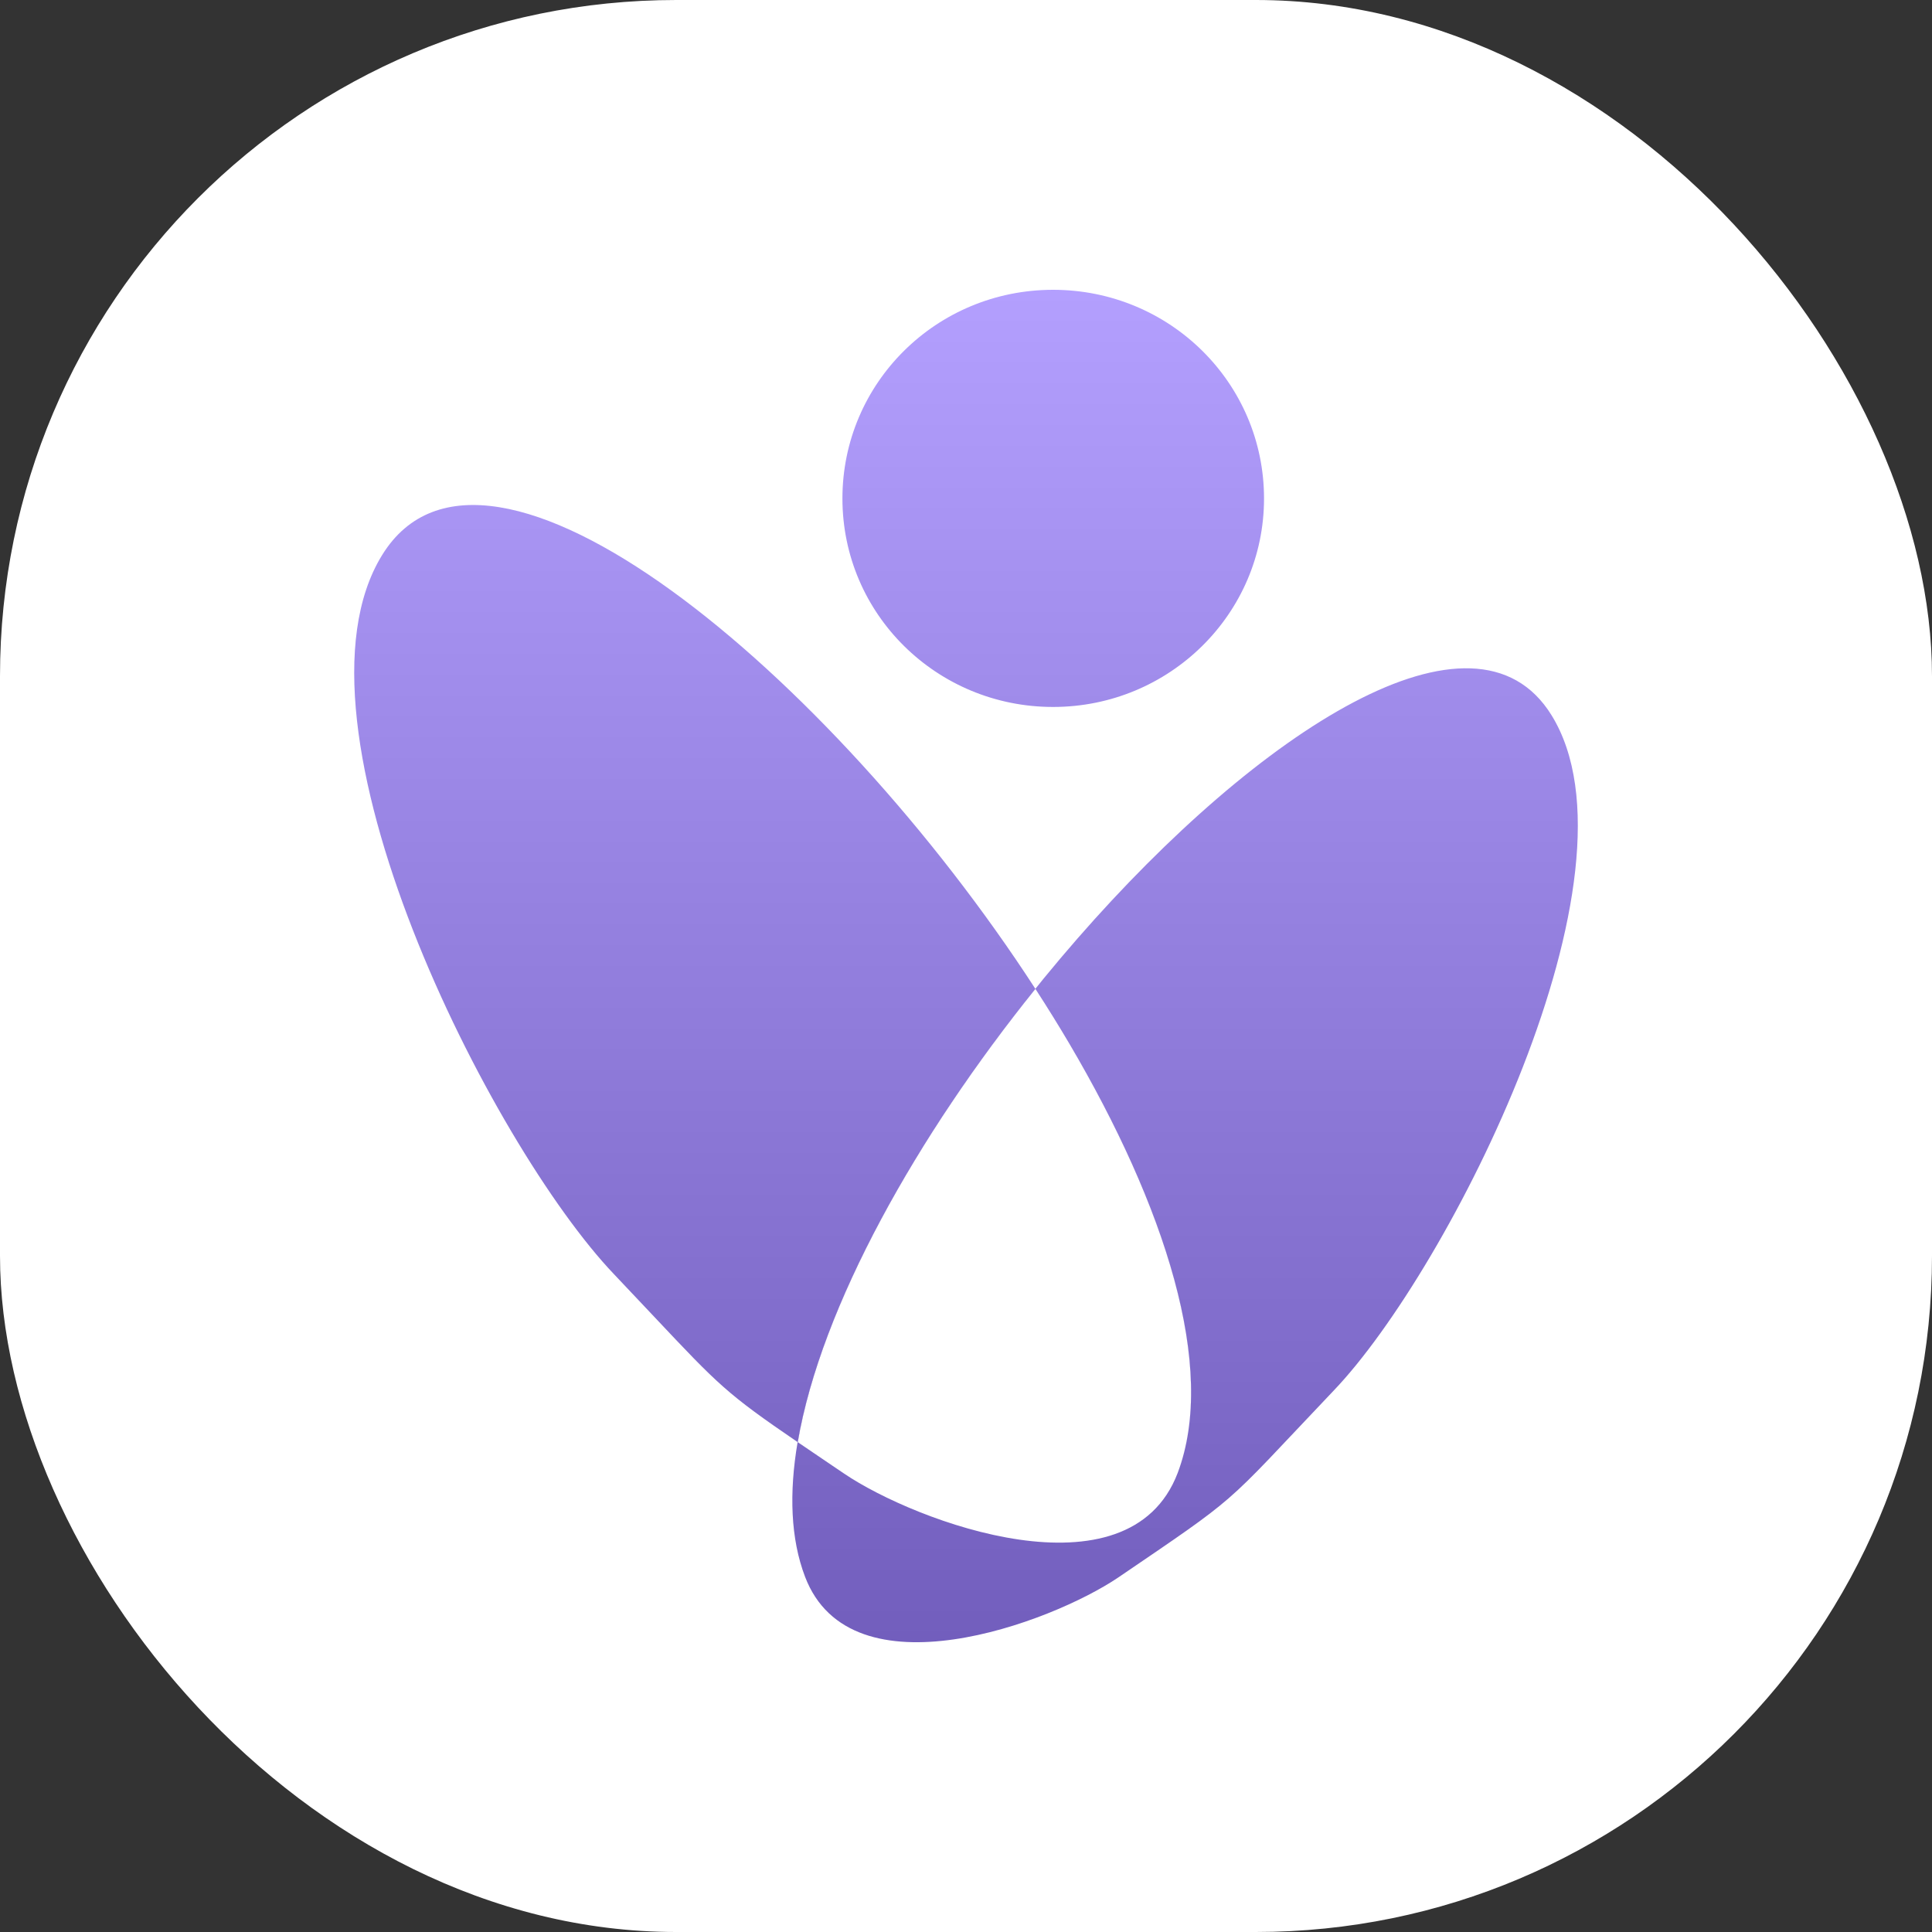
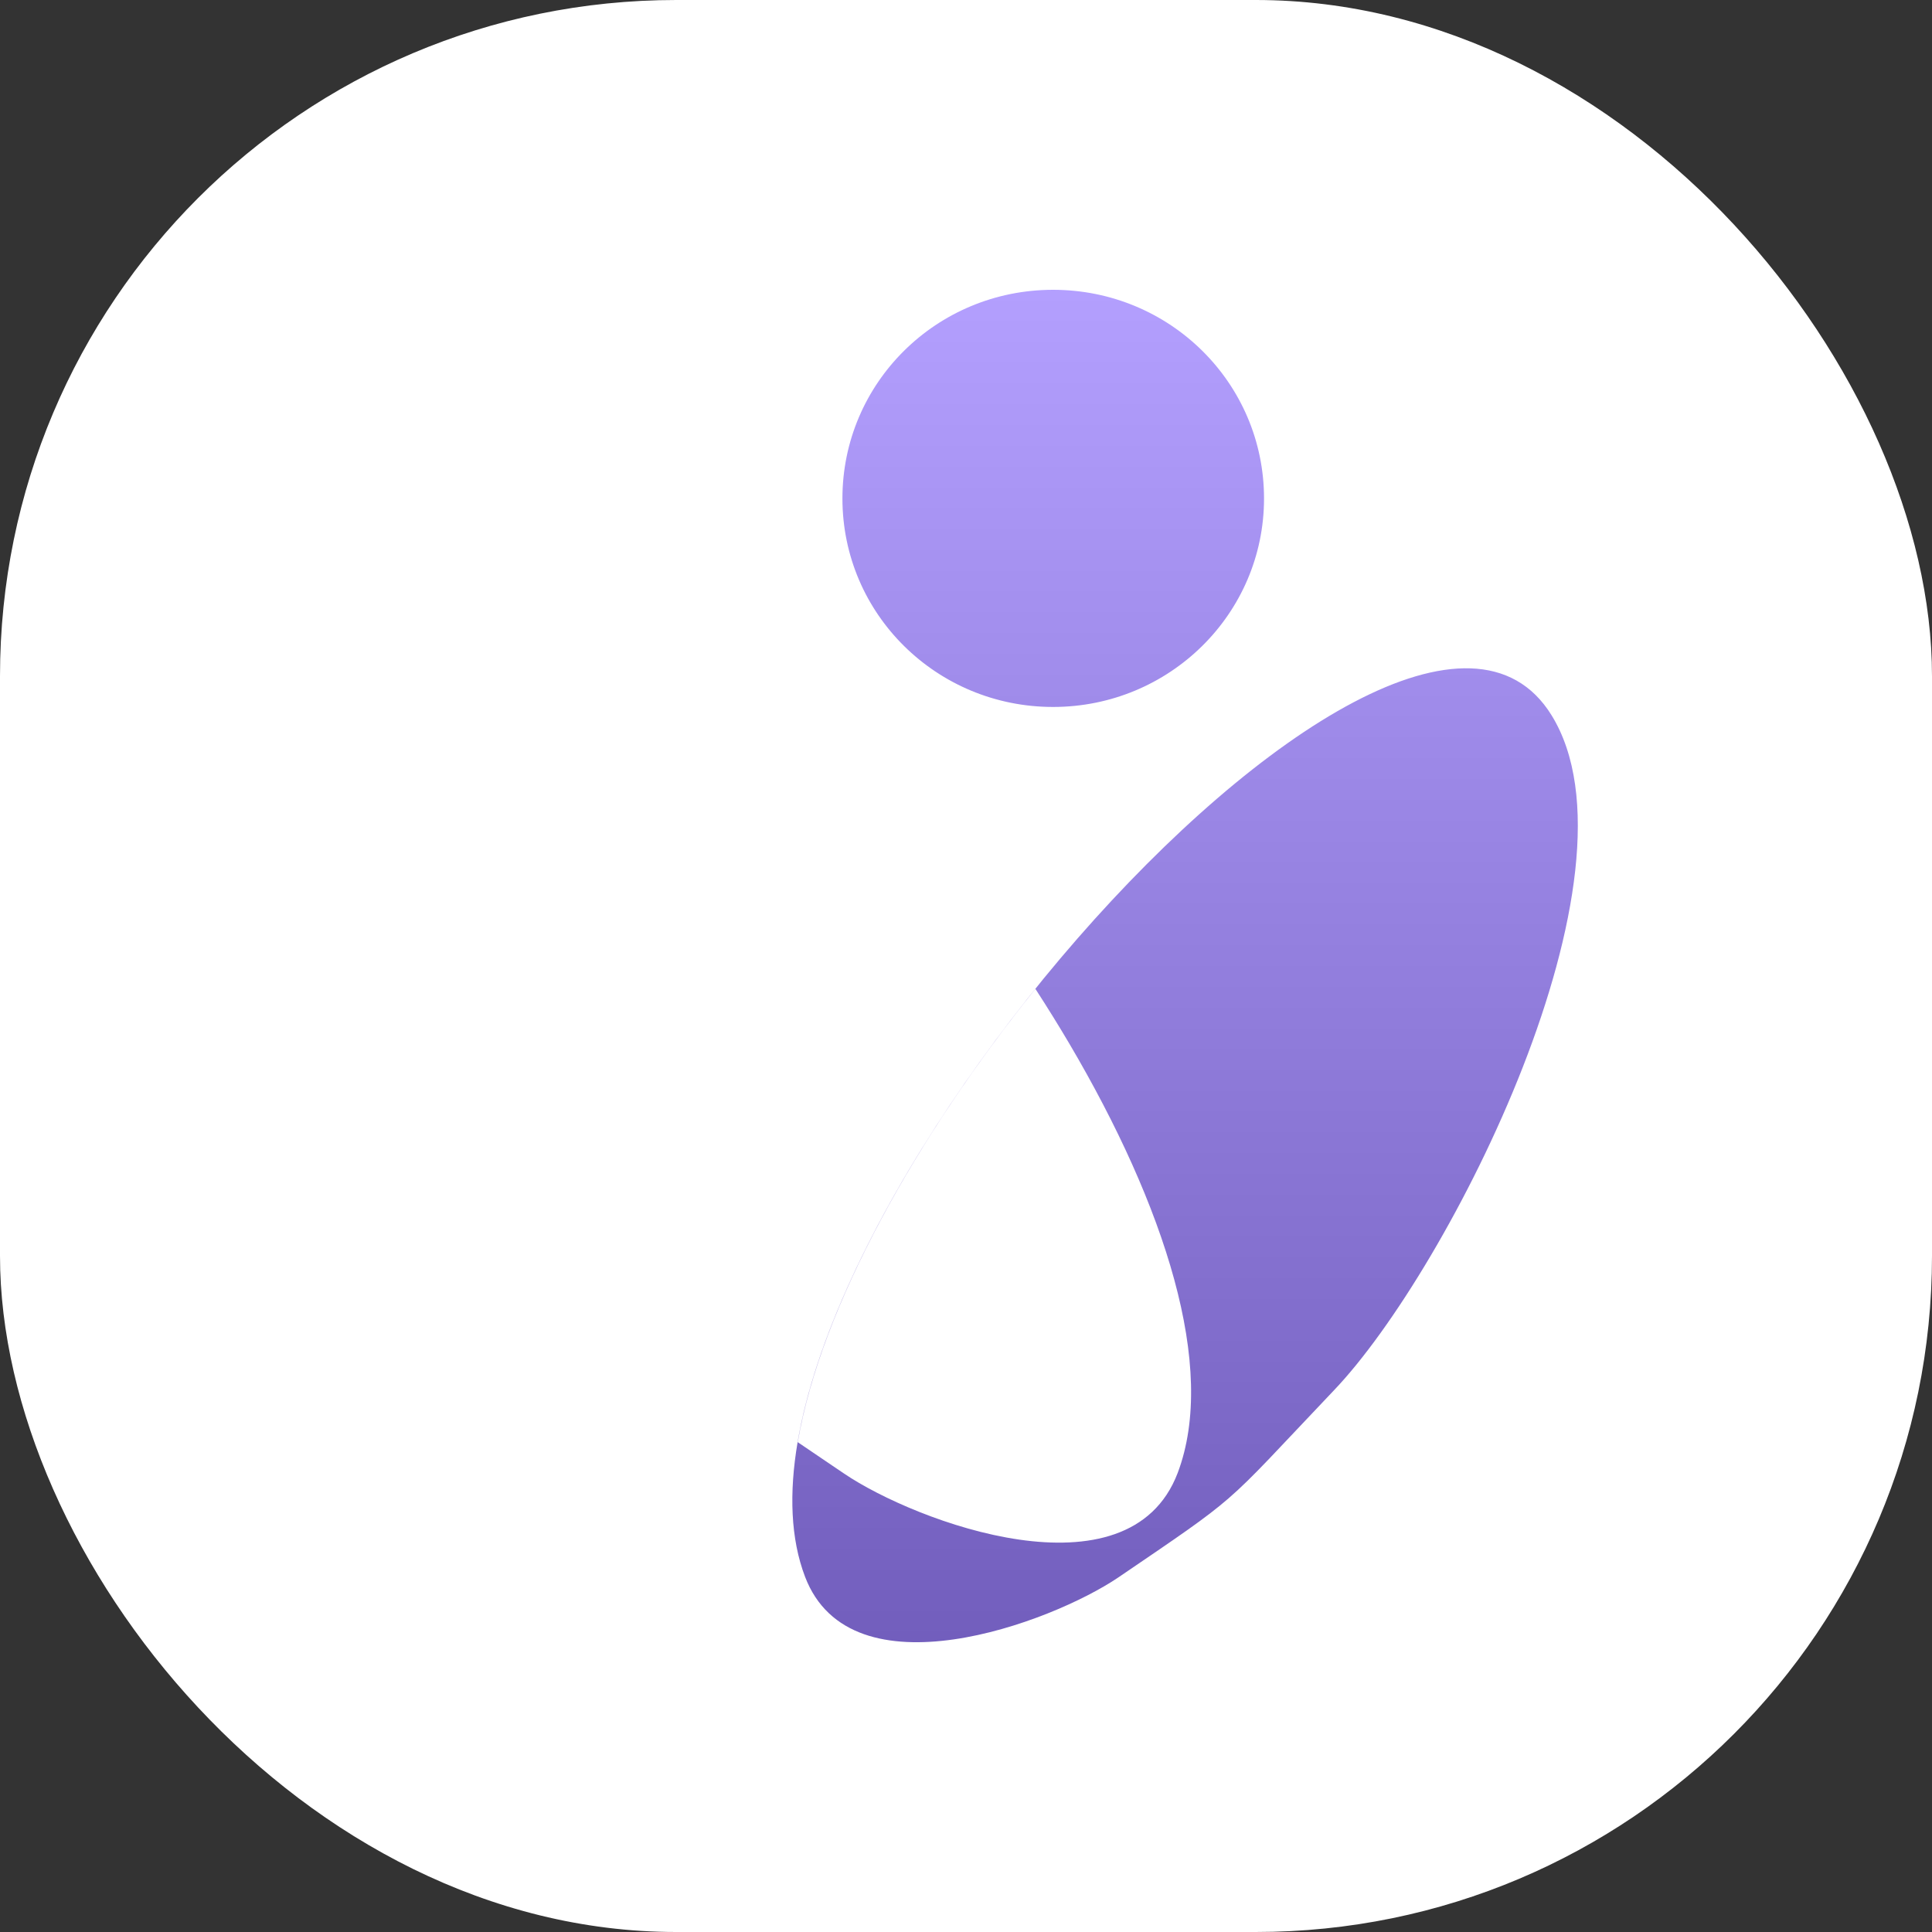
<svg xmlns="http://www.w3.org/2000/svg" version="1.1" width="1000" height="1000">
  <rect width="100%" height="100%" fill="#333333" stroke="none" />
  <g clip-path="url(#SvgjsClipPath1169)">
    <rect width="1000" height="1000" fill="#ffffff" />
    <g transform="matrix(16.667,0,0,16.667,175,150)">
      <svg version="1.1" width="39" height="42">
        <svg width="39" height="42" viewBox="0 0 39 42" fill="none">
          <path fill-rule="evenodd" clip-rule="evenodd" d="M30.928 34.175C34.513 30.418 40.735 18.139 37.683 13.211C32.913 5.488 10.908 30.527 14.501 39.966C15.929 43.714 22.141 41.401 24.228 39.989C26.109 38.709 26.921 38.166 27.653 37.532C28.435 36.854 29.124 36.072 30.928 34.175ZM22.204 0C25.829 0 28.755 2.895 28.755 6.481C28.755 10.06 25.821 12.955 22.204 12.955C18.588 12.955 15.662 10.068 15.662 6.481C15.662 2.895 18.58 0 22.204 0ZM15.355 36.52L15.357 36.521C15.47 36.598 15.588 36.678 15.71 36.76C17.93 38.267 24.551 40.734 26.073 36.744C27.313 33.469 25.668 28.437 22.714 23.42C22.377 22.849 22.023 22.278 21.655 21.71C17.992 26.258 14.996 31.558 14.274 35.787C14.59 36.003 14.947 36.244 15.355 36.52Z" fill="url(#paint0_linear_2258_2526)" />
-           <path fill-rule="evenodd" clip-rule="evenodd" d="M8.571 30.574C4.75 26.568 -1.879 13.49 1.369 8.235C4.609 2.99 15.312 11.932 21.655 21.71C17.992 26.258 14.996 31.558 14.274 35.787C12.066 34.281 11.815 34.014 9.816 31.892C9.463 31.517 9.054 31.083 8.571 30.574ZM26.073 36.744C27.316 33.471 25.672 28.438 22.714 23.42C25.668 28.437 27.313 33.469 26.073 36.744Z" fill="url(#paint1_linear_2258_2526)" />
-           <path fill-rule="evenodd" clip-rule="evenodd" d="M15.268 36.461C14.896 36.21 14.568 35.987 14.274 35.787L14.274 35.789C14.565 35.986 14.893 36.208 15.268 36.461Z" fill="url(#paint2_linear_2258_2526)" />
          <defs>
            <linearGradient id="paint0_linear_2258_2526" x1="19.5" y1="0" x2="19.5" y2="42" gradientUnits="userSpaceOnUse">
              <stop stop-color="#B39FFE" />
              <stop offset="1" stop-color="#725EBD" />
            </linearGradient>
            <linearGradient id="paint1_linear_2258_2526" x1="19.5" y1="0" x2="19.5" y2="42" gradientUnits="userSpaceOnUse">
              <stop stop-color="#B39FFE" />
              <stop offset="1" stop-color="#725EBD" />
            </linearGradient>
            <linearGradient id="paint2_linear_2258_2526" x1="19.5" y1="0" x2="19.5" y2="42" gradientUnits="userSpaceOnUse">
              <stop stop-color="#B39FFE" />
              <stop offset="1" stop-color="#725EBD" />
            </linearGradient>
            <clipPath id="SvgjsClipPath1169">
              <rect width="1000" height="1000" x="0" y="0" rx="350" ry="350" />
            </clipPath>
          </defs>
        </svg>
      </svg>
    </g>
  </g>
</svg>